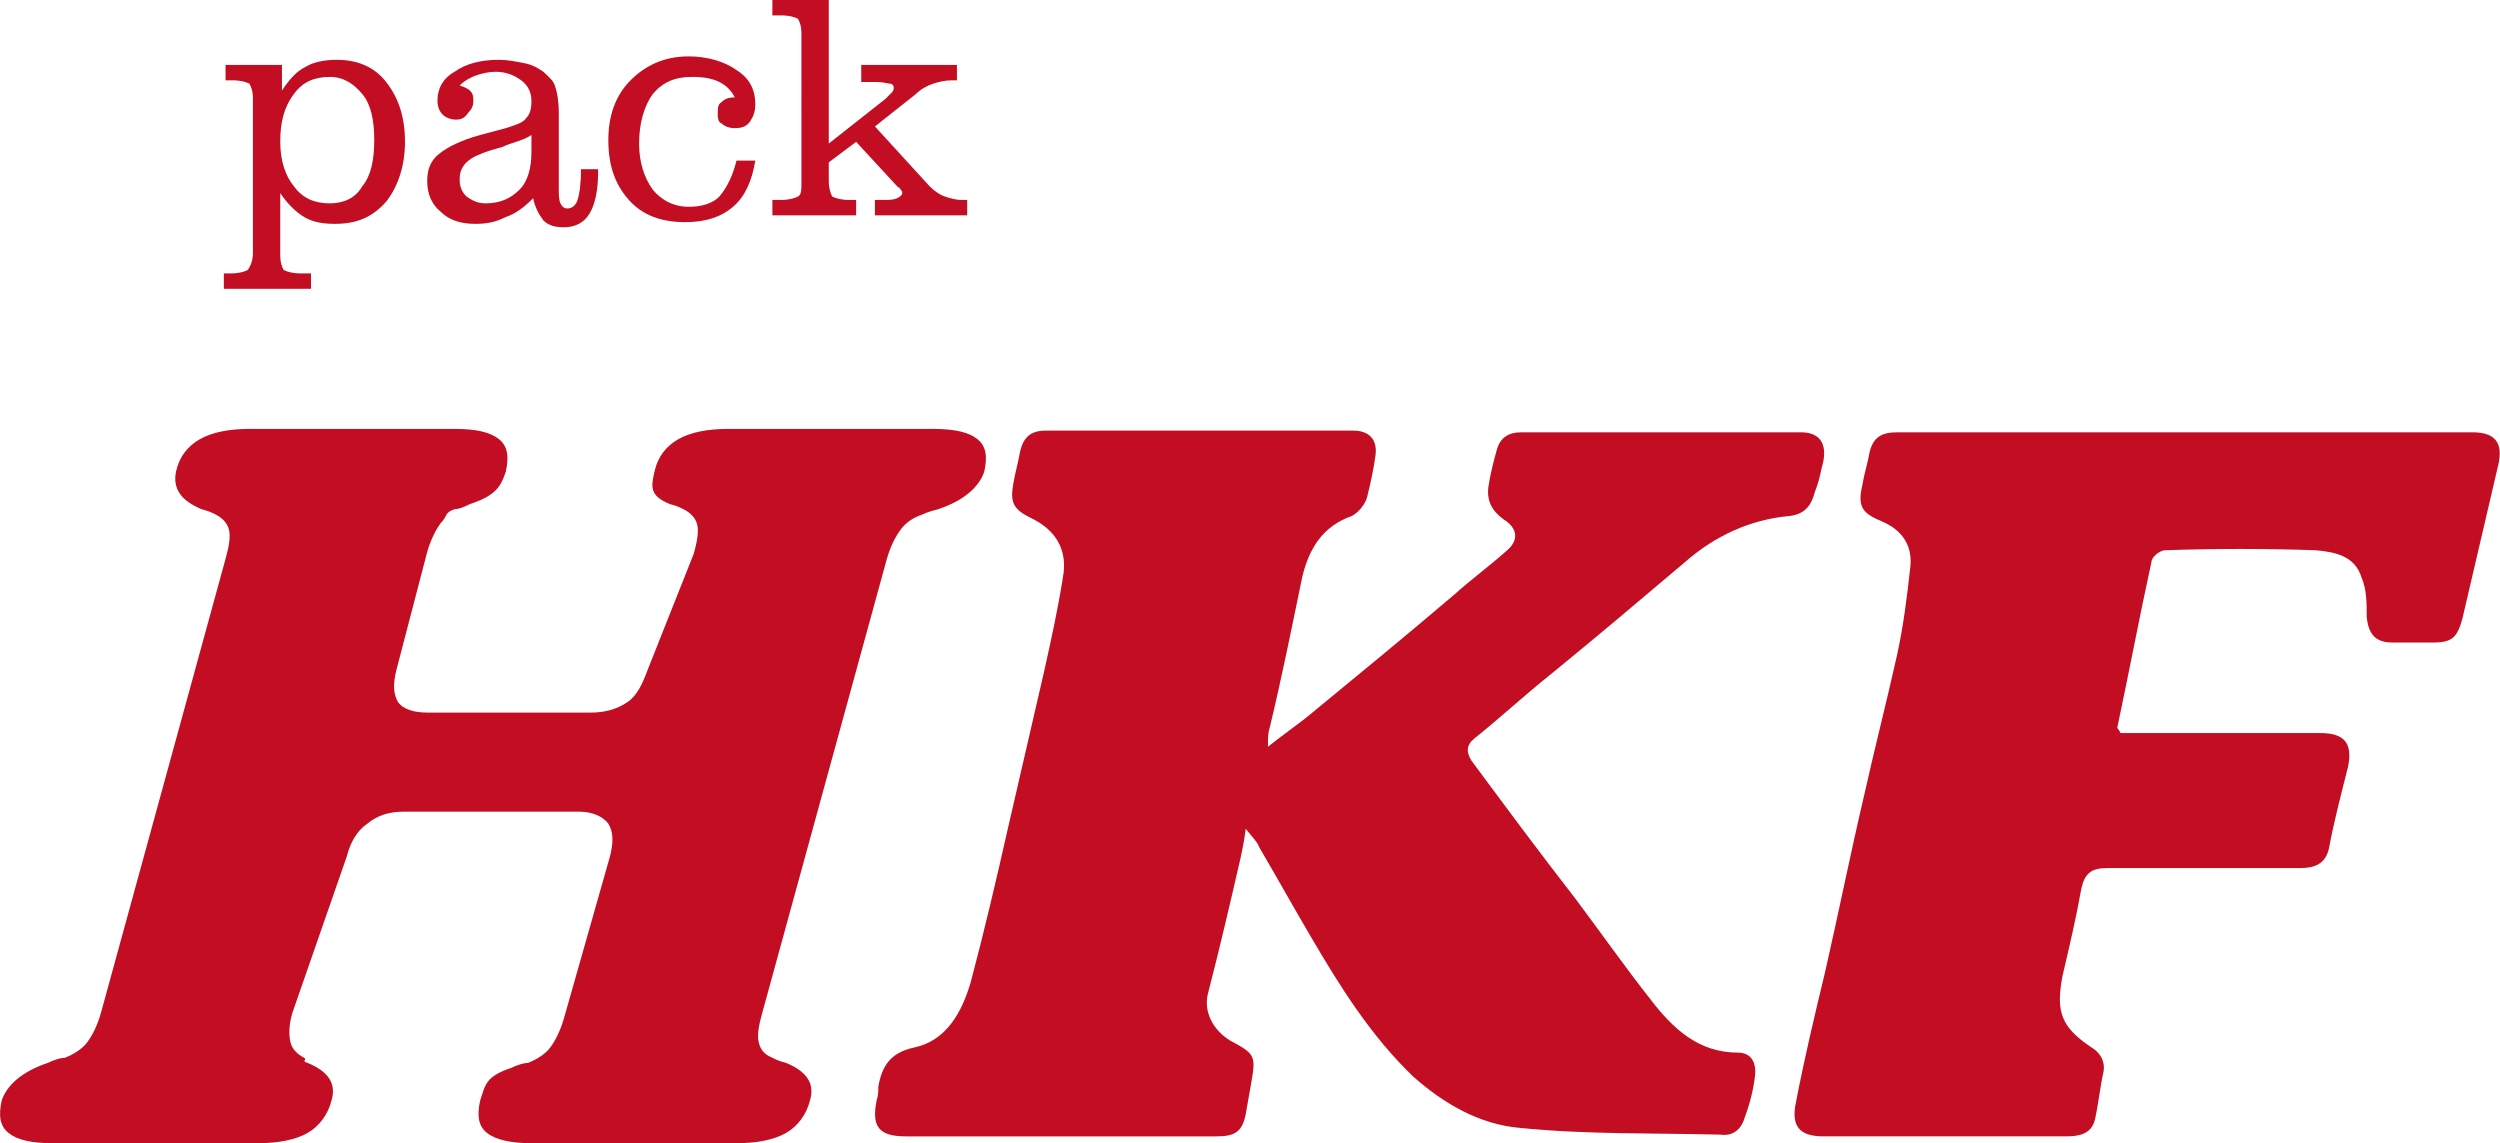
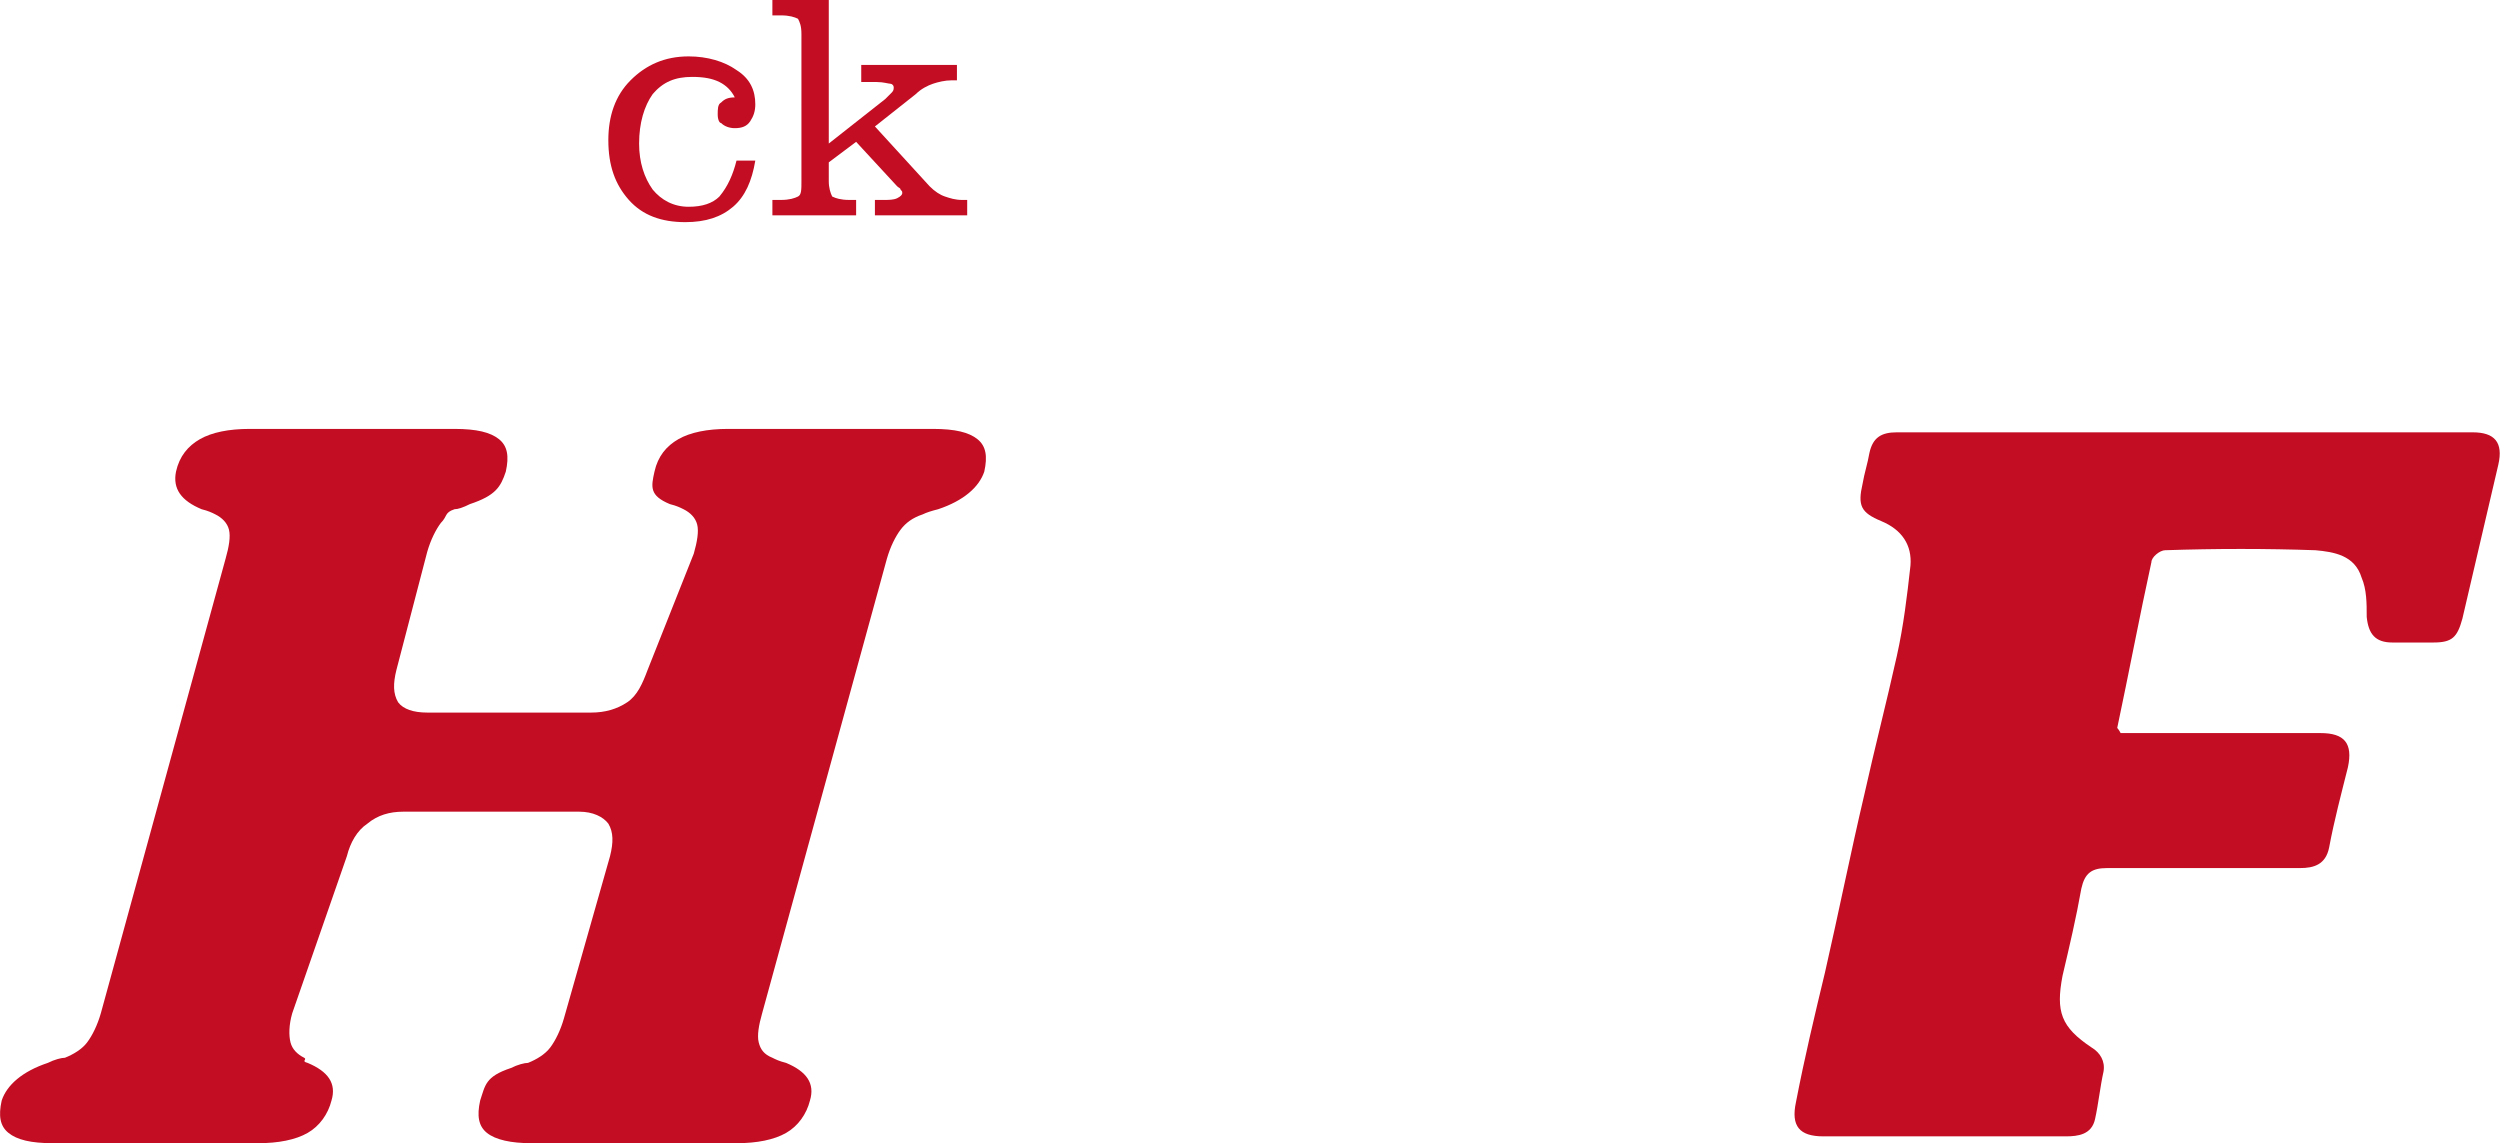
<svg xmlns="http://www.w3.org/2000/svg" version="1.1" id="图层_1" x="0px" y="0px" viewBox="0 0 146.3 66.9" style="enable-background:new 0 0 146.3 66.9;" xml:space="preserve">
  <style type="text/css">
	.st0{fill-rule:evenodd;clip-rule:evenodd;fill:#C30D23;}
	.st1{fill:#C30D23;}
</style>
-   <path class="st0" d="M72.9,48.5c-0.1,0.8-0.2,1.2-0.3,1.7c-0.6,2.6-1.2,5.2-1.9,7.9c-0.3,1.1,0.3,2.2,1.3,2.8  c1.5,0.8,1.5,0.9,1.2,2.6c-0.1,0.6-0.2,1.1-0.3,1.7c-0.2,1-0.6,1.3-1.7,1.3c-3.2,0-6.3,0-9.5,0c-2.9,0-5.8,0-8.7,0  c-1.6,0-2-0.6-1.7-2.1c0.1-0.3,0.1-0.5,0.1-0.8c0.2-1.2,0.7-2,2.1-2.3c1.9-0.4,2.8-2.1,3.3-3.8c0.8-3,1.5-6,2.2-9.1  c0.7-3,1.4-6.1,2.1-9.1c0.4-1.8,0.8-3.6,1.1-5.5c0.3-1.6-0.4-2.8-1.9-3.5c-1-0.5-1.2-0.9-1-2c0.1-0.6,0.3-1.3,0.4-1.9  c0.2-0.8,0.6-1.2,1.5-1.2c6,0,12,0,18,0c0.9,0,1.4,0.5,1.3,1.4c-0.1,0.8-0.3,1.7-0.5,2.5c-0.1,0.4-0.5,0.9-0.9,1.1  c-1.7,0.6-2.5,1.9-2.9,3.6c-0.6,2.9-1.2,5.9-1.9,8.8c-0.1,0.3-0.1,0.6-0.1,1.1c1-0.8,1.9-1.4,2.6-2c2.8-2.3,5.6-4.6,8.3-6.9  c1-0.9,2.1-1.7,3.1-2.6c0.7-0.6,0.6-1.3-0.2-1.8c-0.7-0.5-1-1.1-0.9-1.9c0.1-0.7,0.3-1.5,0.5-2.2c0.2-0.7,0.7-1,1.4-1  c5.5,0,11,0,16.4,0c1.2,0,1.6,0.8,1.2,2.1c-0.1,0.5-0.2,0.9-0.4,1.4c-0.2,0.8-0.6,1.3-1.5,1.4c-2.3,0.2-4.4,1.2-6.1,2.7  c-2.6,2.2-5.2,4.4-7.9,6.6c-1.5,1.2-2.9,2.5-4.4,3.7c-0.5,0.4-0.5,0.8-0.2,1.3c2,2.7,4,5.4,6.1,8.1c1.5,2,2.9,4,4.4,5.9  c1.3,1.7,2.8,3.1,5.1,3.1c0.8,0,1.1,0.6,1,1.4c-0.1,0.8-0.3,1.6-0.6,2.4c-0.2,0.7-0.7,1.1-1.4,1c-3.9-0.1-7.9,0-11.8-0.4  c-2.3-0.2-4.4-1.4-6.2-3c-2.5-2.4-4.3-5.3-6-8.2c-1-1.7-2-3.5-3-5.2C73.6,49.3,73.3,49,72.9,48.5z" />
  <path class="st0" d="M124.1,42.9c0.3,0,0.7,0,1,0c3.6,0,7.2,0,10.7,0c1.4,0,1.9,0.6,1.6,2c-0.4,1.6-0.8,3.1-1.1,4.7  c-0.2,1-0.9,1.2-1.7,1.2c-3.8,0-7.5,0-11.3,0c-0.9,0-1.3,0.3-1.5,1.2c-0.3,1.7-0.7,3.4-1.1,5.1c-0.4,2.1-0.1,3,1.7,4.2  c0.5,0.3,0.8,0.8,0.7,1.4c-0.2,0.9-0.3,1.9-0.5,2.8c-0.2,0.9-1,1-1.7,1c-2.8,0-5.6,0-8.4,0c-1.9,0-3.9,0-5.8,0c-1.4,0-1.9-0.6-1.6-2  c0.5-2.6,1.1-5.1,1.7-7.6c0.8-3.5,1.5-7,2.3-10.4c0.6-2.7,1.3-5.4,1.9-8.1c0.4-1.8,0.6-3.5,0.8-5.3c0.1-1.2-0.5-2.1-1.7-2.6  c-1.2-0.5-1.4-0.9-1.1-2.2c0.1-0.6,0.3-1.2,0.4-1.8c0.2-0.9,0.7-1.2,1.6-1.2c3.1,0,6.3,0,9.4,0c8.1,0,16.2,0,24.3,0  c1.3,0,1.8,0.6,1.5,1.9c-0.7,3-1.4,6-2.1,9c-0.3,1.1-0.6,1.4-1.7,1.4c-0.8,0-1.6,0-2.4,0c-1,0-1.4-0.5-1.5-1.5c0-0.8,0-1.6-0.3-2.3  c-0.4-1.3-1.6-1.5-2.7-1.6c-2.9-0.1-5.8-0.1-8.8,0c-0.3,0-0.8,0.4-0.8,0.7c-0.7,3.2-1.3,6.4-2,9.7C123.9,42.6,124,42.7,124.1,42.9z" />
  <g>
    <path class="st1" d="M3.1,66.9c-1.3,0-2.1-0.2-2.6-0.6c-0.5-0.4-0.6-1-0.4-1.9c0.3-0.9,1.2-1.7,2.7-2.2c0.4-0.2,0.8-0.3,1-0.3   c0.5-0.2,1-0.5,1.3-0.9c0.3-0.4,0.6-1,0.8-1.7l7.3-26.6c0.2-0.7,0.3-1.3,0.2-1.7c-0.1-0.4-0.4-0.7-0.8-0.9   c-0.2-0.1-0.4-0.2-0.8-0.3c-1.2-0.5-1.7-1.2-1.5-2.2c0.2-0.9,0.7-1.5,1.4-1.9c0.7-0.4,1.7-0.6,2.9-0.6h12c1.3,0,2.1,0.2,2.6,0.6   c0.5,0.4,0.6,1,0.4,1.9c-0.3,0.9-0.6,1.4-2.1,1.9c-0.4,0.2-0.7,0.3-0.9,0.3c-0.6,0.2-0.4,0.4-0.8,0.8c-0.3,0.4-0.6,1-0.8,1.7   l-1.8,6.9C23,40,23,40.6,23.3,41.1c0.3,0.4,0.9,0.6,1.7,0.6h9.6c0.8,0,1.5-0.2,2.1-0.6c0.6-0.4,0.9-1.1,1.2-1.9l2.7-6.8   c0.2-0.7,0.3-1.3,0.2-1.7c-0.1-0.4-0.4-0.7-0.8-0.9c-0.2-0.1-0.4-0.2-0.8-0.3c-1.2-0.5-1.1-1-0.9-1.9c0.2-0.9,0.7-1.5,1.4-1.9   c0.7-0.4,1.7-0.6,2.9-0.6h12c1.3,0,2.1,0.2,2.6,0.6c0.5,0.4,0.6,1,0.4,1.9c-0.3,0.9-1.2,1.7-2.7,2.2c-0.4,0.1-0.7,0.2-0.9,0.3   c-0.6,0.2-1,0.5-1.3,0.9c-0.3,0.4-0.6,1-0.8,1.7l-7.3,26.6c-0.2,0.7-0.3,1.3-0.2,1.7c0.1,0.4,0.3,0.7,0.8,0.9   c0.2,0.1,0.4,0.2,0.8,0.3c1.2,0.5,1.7,1.2,1.4,2.2c-0.2,0.8-0.7,1.5-1.4,1.9c-0.7,0.4-1.7,0.6-2.9,0.6h-12c-1.2,0-2.1-0.2-2.6-0.6   c-0.5-0.4-0.6-1-0.4-1.9c0.3-0.9,0.3-1.4,1.8-1.9c0.4-0.2,0.8-0.3,1-0.3c0.5-0.2,1-0.5,1.3-0.9c0.3-0.4,0.6-1,0.8-1.7l2.7-9.5   c0.2-0.8,0.2-1.4-0.1-1.9c-0.3-0.4-0.9-0.7-1.7-0.7H23.6c-0.8,0-1.5,0.2-2.1,0.7c-0.6,0.4-1,1.1-1.2,1.9l-3.2,9.2   C16.9,60,16.9,60.6,17,61c0.1,0.4,0.4,0.7,0.8,0.9c0.2,0.1-0.2,0.2,0.2,0.3c1.2,0.5,1.7,1.2,1.4,2.2c-0.2,0.8-0.7,1.5-1.4,1.9   c-0.7,0.4-1.7,0.6-2.9,0.6H3.1z" />
  </g>
  <g>
    <g>
-       <path class="st1" d="M14.8,14.8v-9c0-0.5-0.1-0.7-0.2-0.9c-0.2-0.1-0.5-0.2-1-0.2h-0.4V3.8h3.3v1.5c0.4-0.6,0.8-1.1,1.4-1.4    c0.5-0.3,1.2-0.4,1.8-0.4c1.2,0,2.2,0.4,2.9,1.3c0.7,0.9,1.1,2,1.1,3.5c0,1.4-0.4,2.6-1.1,3.5c-0.8,0.9-1.7,1.3-3,1.3    c-0.7,0-1.3-0.1-1.8-0.4c-0.5-0.3-1-0.8-1.4-1.4v3.6c0,0.5,0.1,0.7,0.2,0.9c0.2,0.1,0.5,0.2,1,0.2h0.6v0.9h-5.1v-0.9h0.4    c0.5,0,0.8-0.1,1-0.2C14.7,15.5,14.8,15.2,14.8,14.8z M16.4,8.3c0,1.1,0.3,2,0.8,2.6c0.5,0.7,1.2,1,2.1,1c0.8,0,1.5-0.3,1.9-1    c0.5-0.6,0.7-1.5,0.7-2.7c0-1.2-0.2-2.1-0.7-2.7c-0.5-0.6-1.1-1-1.9-1c-0.9,0-1.6,0.3-2.1,1C16.6,6.3,16.4,7.2,16.4,8.3z" />
-       <path class="st1" d="M31.2,11.6c-0.5,0.5-1,0.9-1.6,1.1c-0.6,0.3-1.1,0.4-1.8,0.4c-0.8,0-1.5-0.2-2-0.7c-0.5-0.4-0.8-1-0.8-1.8    c0-0.7,0.2-1.2,0.7-1.6c0.5-0.4,1.3-0.8,2.4-1.1l1.5-0.4c0.6-0.2,1-0.3,1.2-0.6c0.2-0.2,0.3-0.5,0.3-1c0-0.5-0.2-0.9-0.6-1.2    c-0.4-0.3-0.9-0.5-1.5-0.5c-0.4,0-0.8,0.1-1.1,0.2c-0.3,0.1-0.7,0.3-1,0.6c0.3,0.1,0.5,0.2,0.6,0.3c0.2,0.2,0.2,0.4,0.2,0.6    c0,0.3-0.1,0.5-0.3,0.7C27.2,6.9,27,7,26.7,7c-0.3,0-0.6-0.1-0.8-0.3c-0.2-0.2-0.3-0.5-0.3-0.8c0-0.7,0.3-1.3,1-1.7    c0.7-0.5,1.6-0.7,2.6-0.7c0.5,0,1,0.1,1.5,0.2c0.5,0.1,0.8,0.3,1.1,0.5c0.3,0.3,0.6,0.5,0.7,0.9c0.1,0.3,0.2,0.8,0.2,1.5v4.4    c0,0.4,0,0.7,0.1,0.9c0.1,0.2,0.2,0.3,0.4,0.3c0.3,0,0.5-0.2,0.6-0.5c0.1-0.3,0.2-0.9,0.2-1.8H35v0.2c0,1.1-0.2,1.9-0.5,2.4    c-0.3,0.5-0.8,0.8-1.5,0.8c-0.5,0-0.9-0.1-1.2-0.4C31.5,12.5,31.3,12.1,31.2,11.6z M31.1,7.9c-0.3,0.2-0.6,0.3-0.9,0.4    c-0.3,0.1-0.6,0.2-0.8,0.3l-0.7,0.2c-0.6,0.2-1.1,0.4-1.4,0.7c-0.3,0.3-0.4,0.6-0.4,1c0,0.4,0.1,0.7,0.4,1    c0.3,0.2,0.6,0.4,1.1,0.4c0.9,0,1.5-0.3,2-0.8c0.5-0.5,0.7-1.3,0.7-2.2V7.9z" />
      <path class="st1" d="M43.1,9.4h1.1c-0.2,1.2-0.6,2.1-1.3,2.7c-0.7,0.6-1.6,0.9-2.8,0.9c-1.4,0-2.5-0.4-3.3-1.3    c-0.8-0.9-1.2-2-1.2-3.5c0-1.4,0.4-2.6,1.3-3.5c0.9-0.9,2-1.4,3.4-1.4c1.1,0,2.1,0.3,2.8,0.8c0.8,0.5,1.1,1.2,1.1,2    c0,0.4-0.1,0.7-0.3,1c-0.2,0.3-0.5,0.4-0.9,0.4c-0.3,0-0.6-0.1-0.8-0.3C42.1,7.2,42,7,42,6.7C42,6.4,42,6.1,42.2,6    c0.2-0.2,0.4-0.3,0.8-0.3c-0.2-0.4-0.5-0.7-0.9-0.9c-0.4-0.2-0.9-0.3-1.6-0.3c-1,0-1.7,0.3-2.3,1c-0.5,0.7-0.8,1.7-0.8,2.9    c0,1.1,0.3,2,0.8,2.7c0.5,0.6,1.2,1,2.1,1c0.8,0,1.4-0.2,1.8-0.6C42.6,10.9,42.9,10.2,43.1,9.4z" />
      <path class="st1" d="M48.5,8.4l3.3-2.6c0.2-0.2,0.3-0.3,0.4-0.4c0.1-0.1,0.1-0.2,0.1-0.3c0-0.1-0.1-0.2-0.2-0.2    c-0.1,0-0.4-0.1-0.8-0.1h-0.9V3.8h5.6v0.9h-0.3c-0.4,0-0.8,0.1-1.1,0.2c-0.3,0.1-0.7,0.3-1,0.6l-2.4,1.9l3.2,3.5    c0.3,0.3,0.6,0.5,0.9,0.6c0.3,0.1,0.6,0.2,1,0.2h0.3v0.9h-5.4v-0.9h0.5c0.3,0,0.6,0,0.8-0.1c0.2-0.1,0.3-0.2,0.3-0.3    c0-0.1,0-0.1-0.1-0.2c0-0.1-0.1-0.1-0.2-0.2l-2.4-2.6l-1.6,1.2v1.1c0,0.4,0.1,0.7,0.2,0.9c0.2,0.1,0.5,0.2,1,0.2h0.4v0.9h-4.9    v-0.9h0.5c0.5,0,0.8-0.1,1-0.2c0.2-0.1,0.2-0.4,0.2-0.9V2c0-0.5-0.1-0.7-0.2-0.9c-0.2-0.1-0.5-0.2-1-0.2h-0.5V0h3.3V8.4z" />
    </g>
  </g>
</svg>